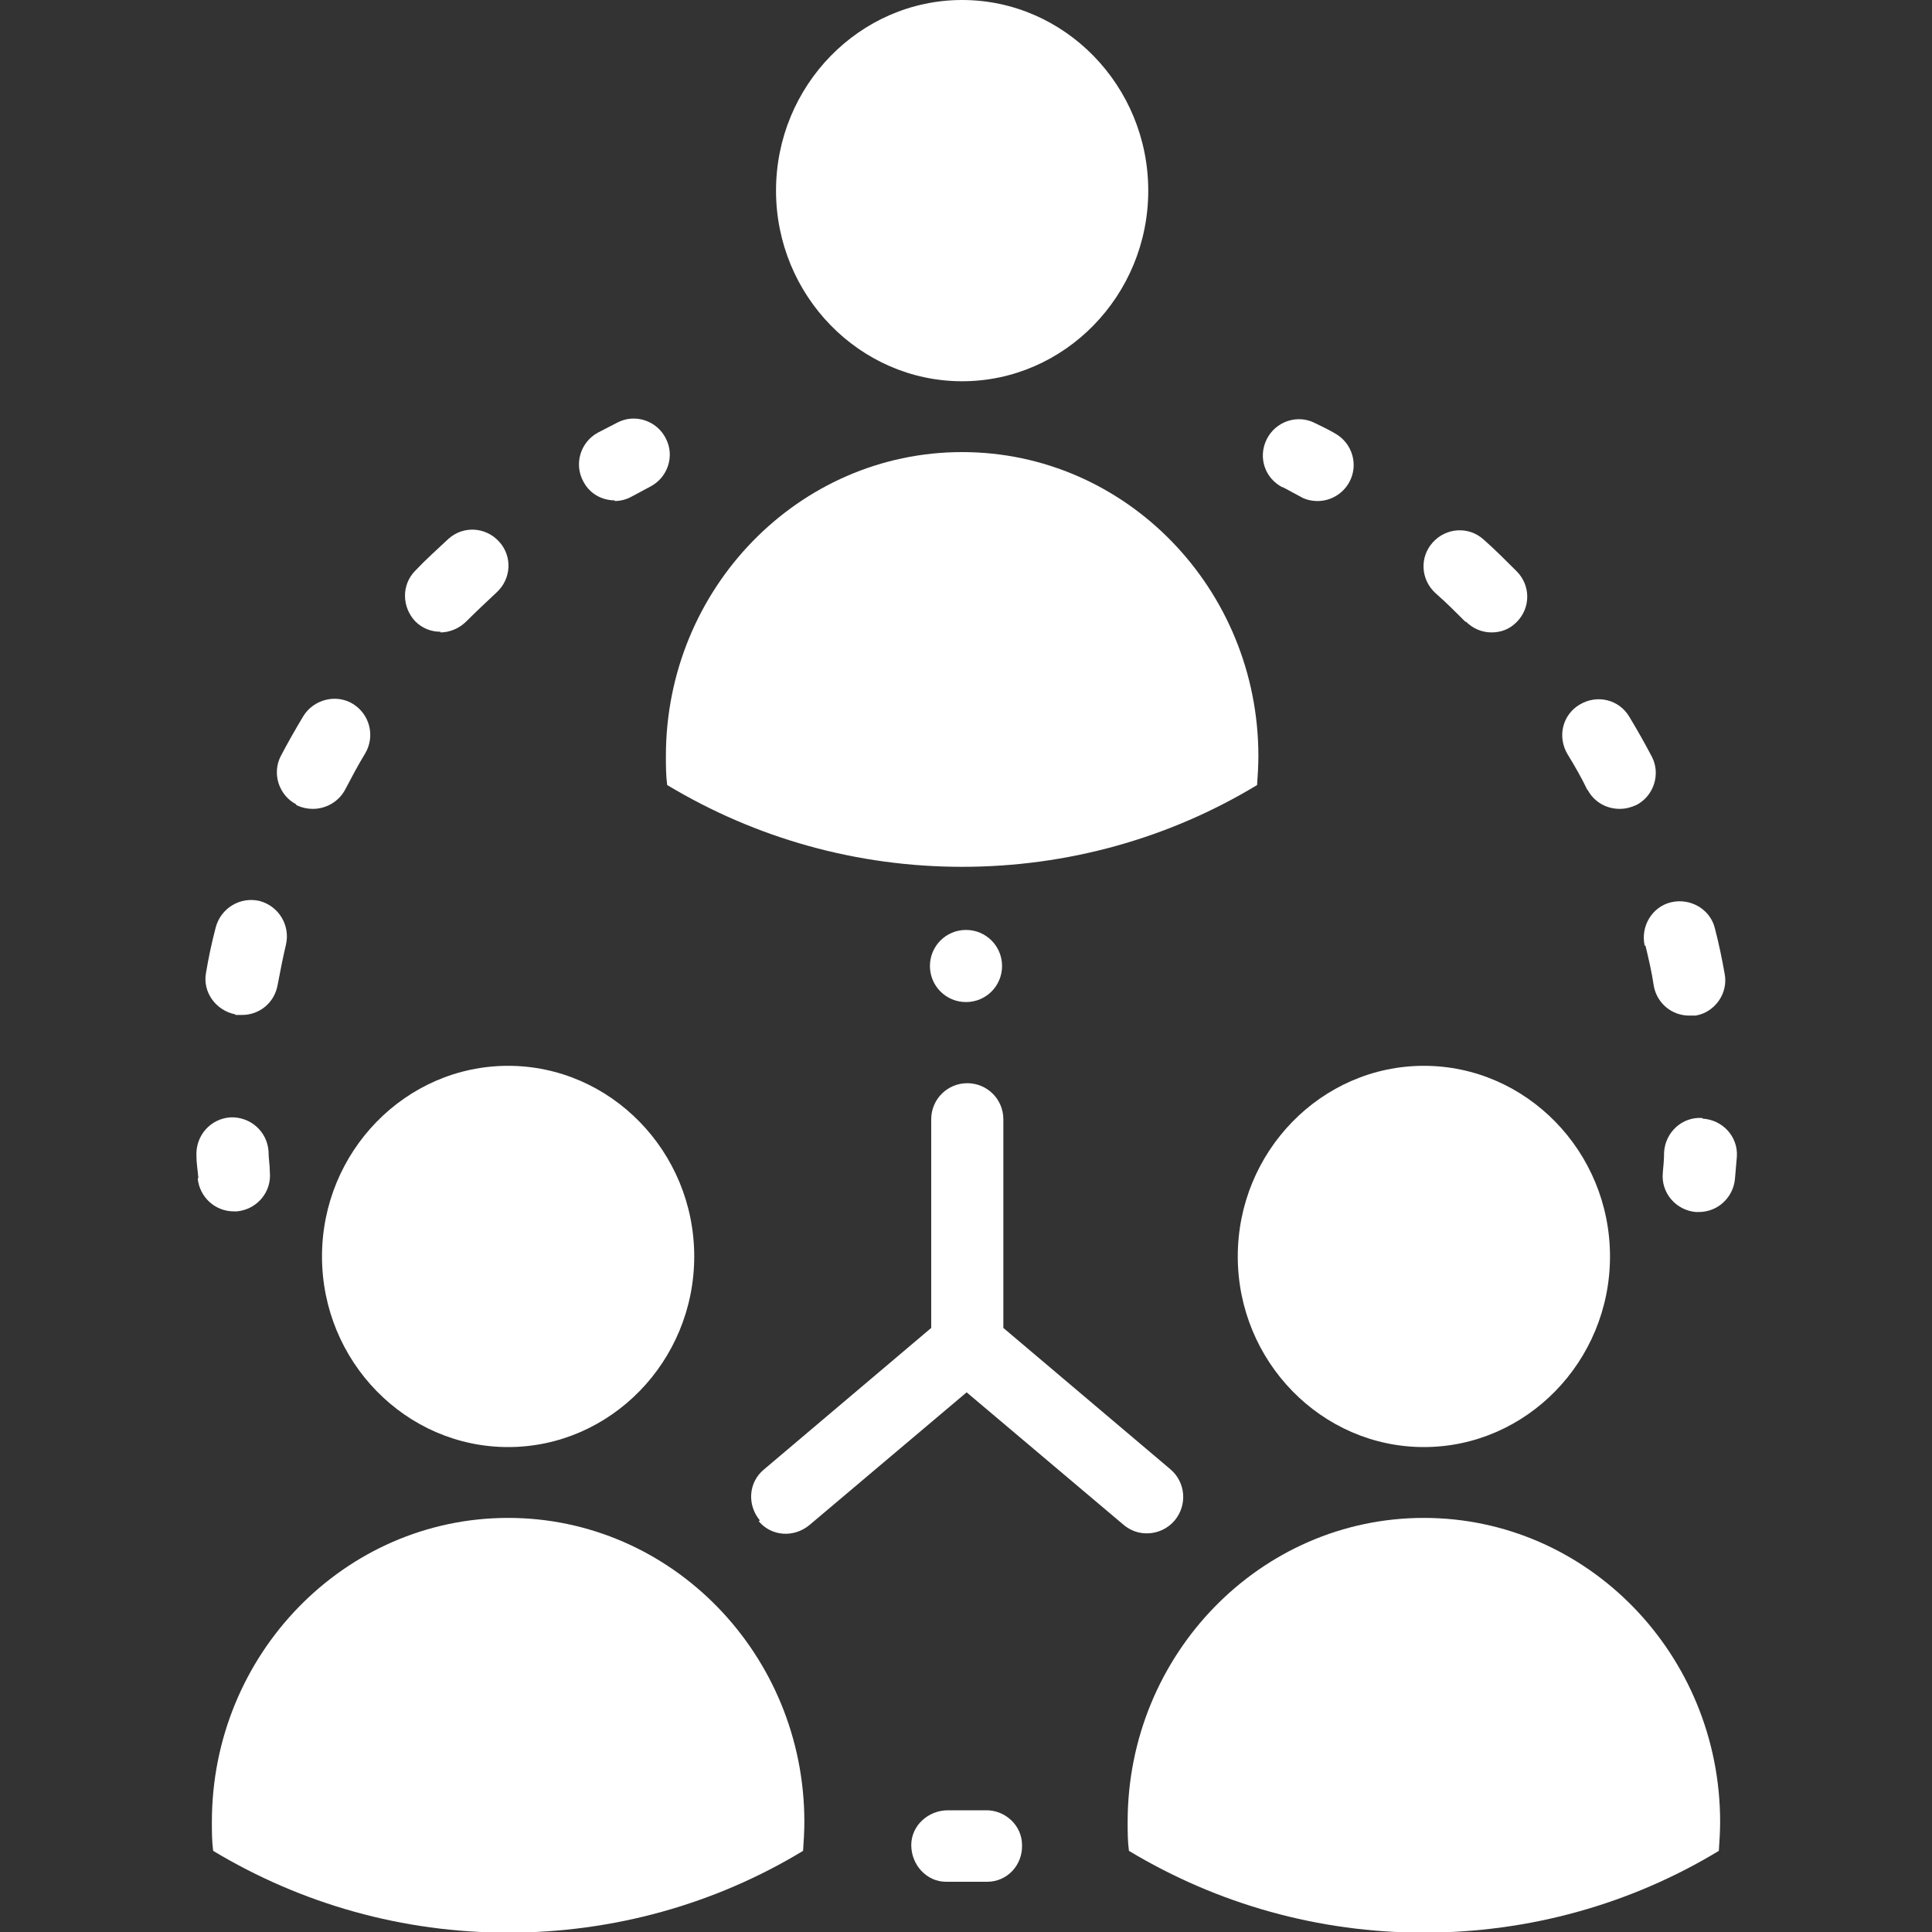
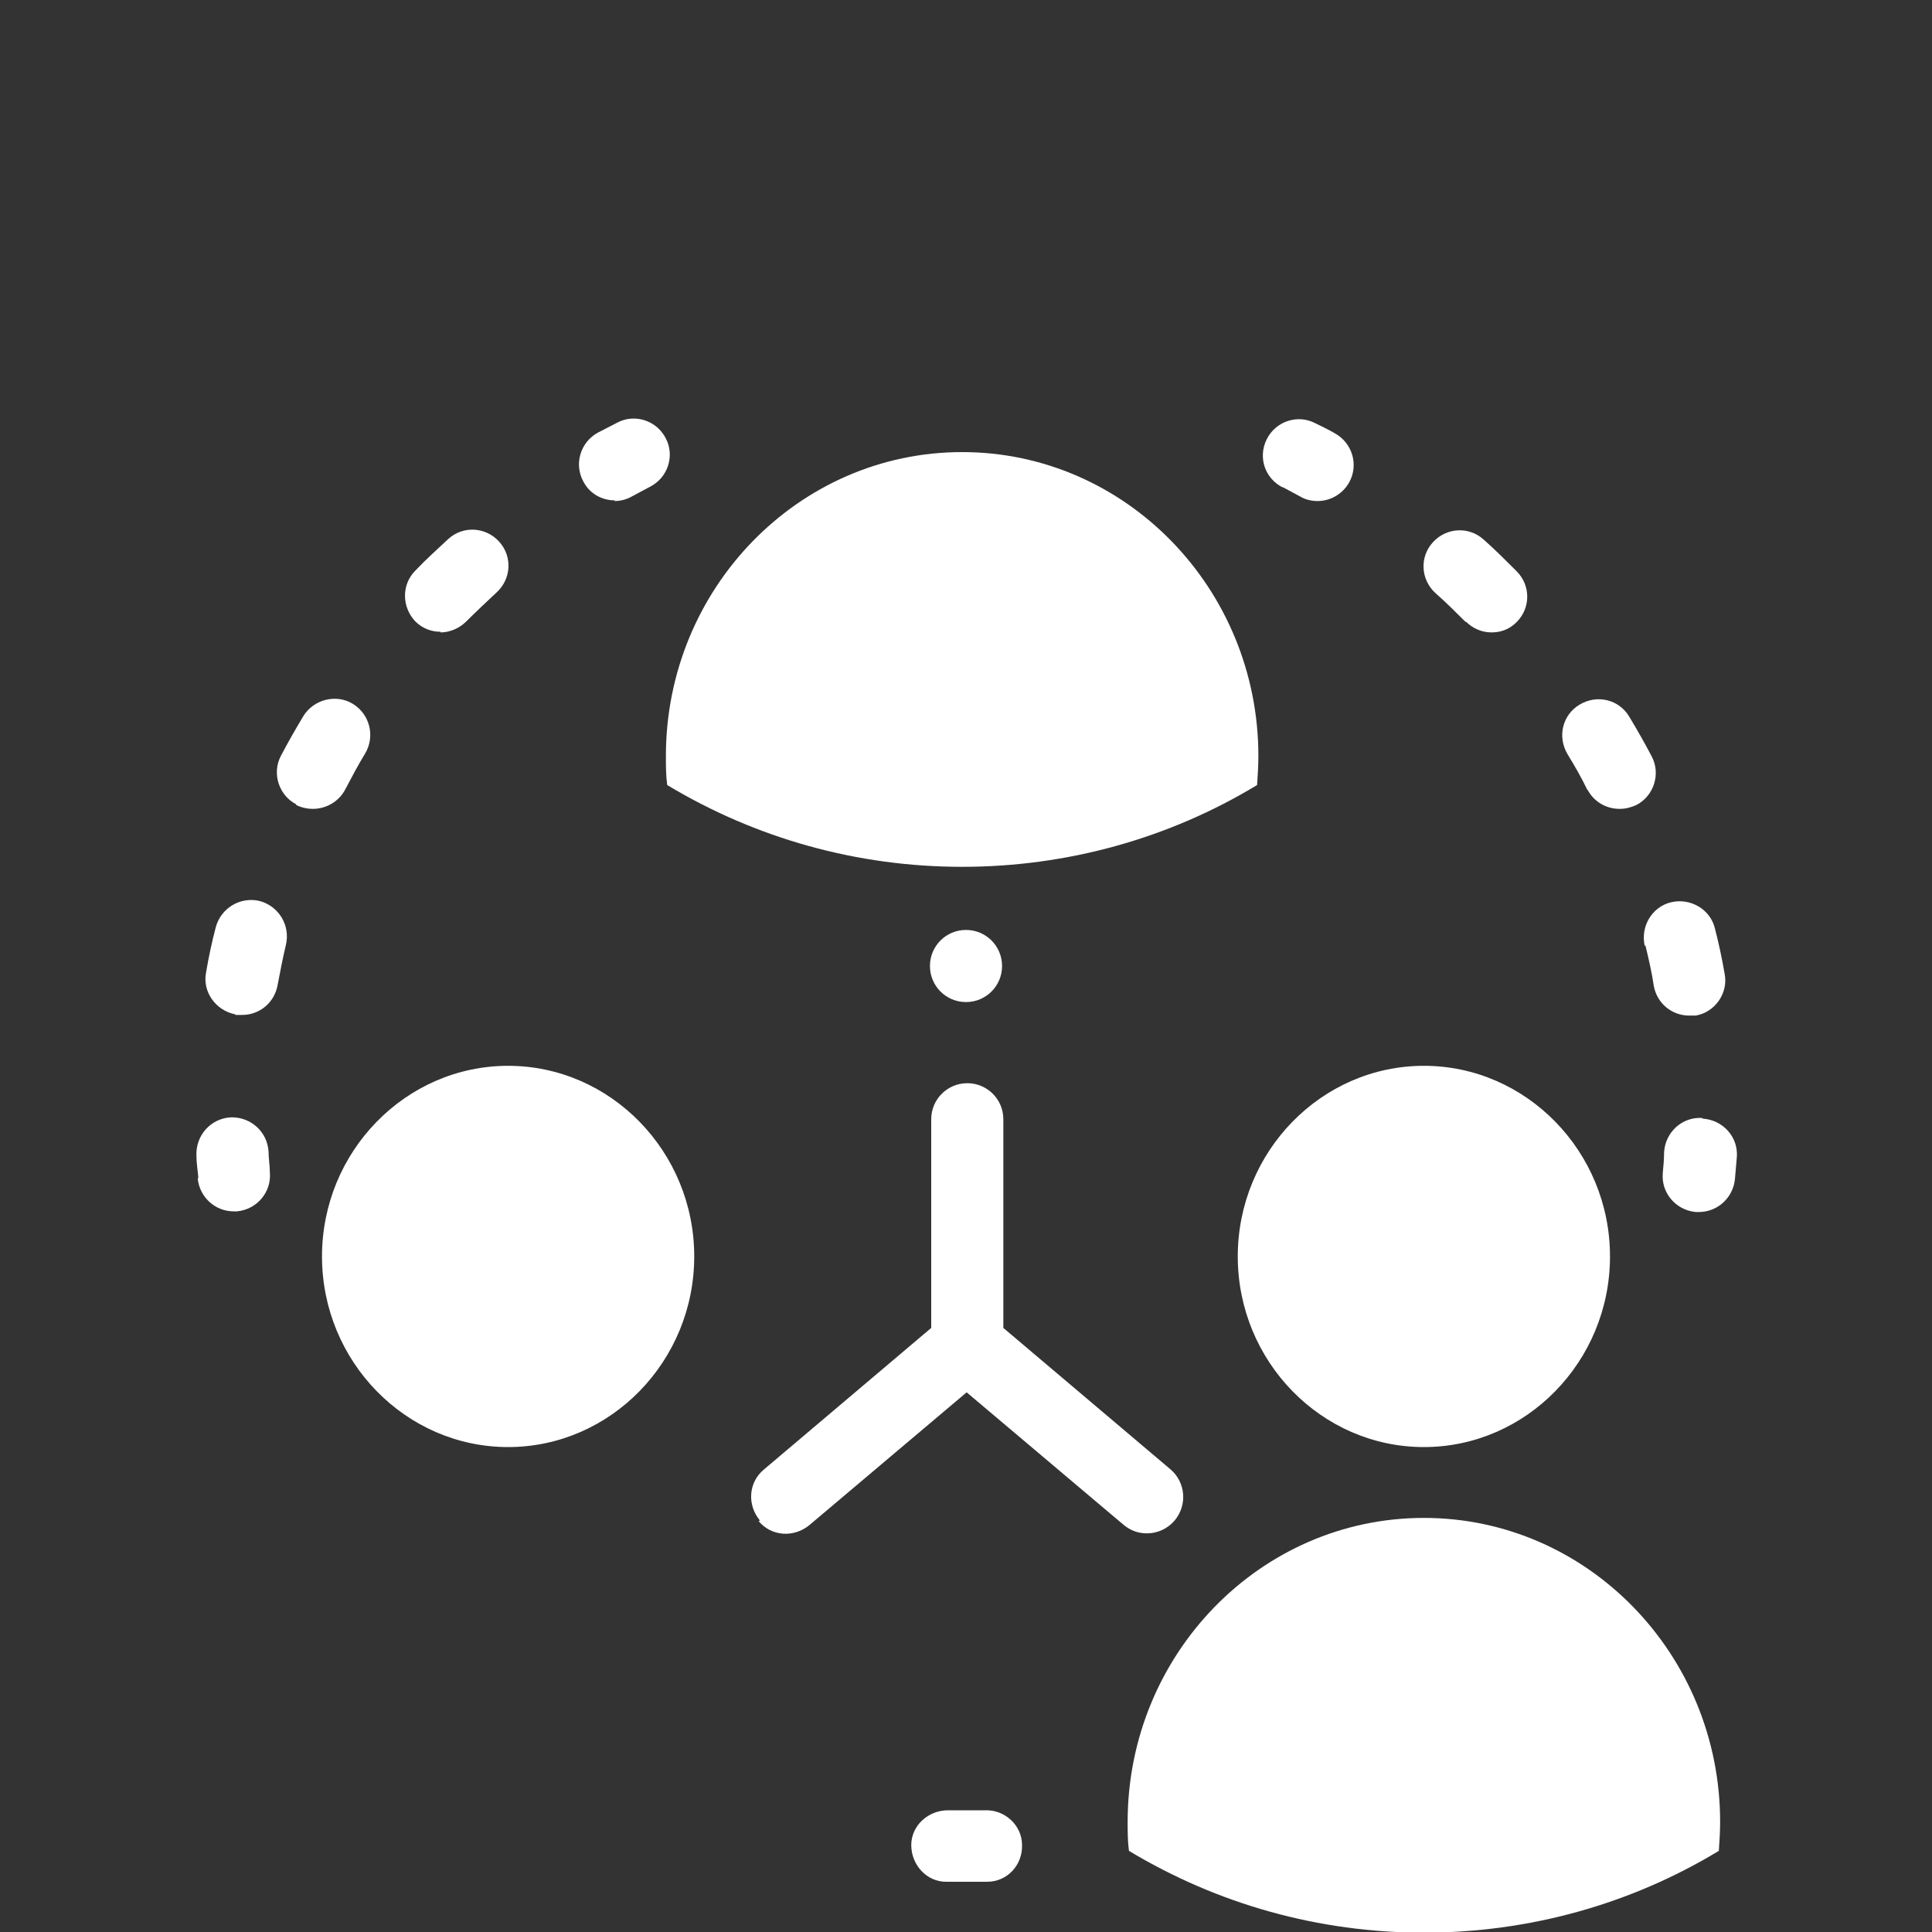
<svg xmlns="http://www.w3.org/2000/svg" id="Layer_1" viewBox="0 0 30 30">
  <rect x="0" y="0" width="30" height="30" fill="#333333" stroke="none" />
  <defs>
    <style>.cls-1{fill:#fff;}</style>
  </defs>
  <g>
    <path class="cls-1" d="m15.29,28.11c-.19,0-.39,0-.57,0-.31,0-.57.24-.57.54,0,.31.24.57.54.57.1,0,.21,0,.32,0s.21,0,.32,0c.31,0,.55-.26.54-.57,0-.31-.27-.55-.57-.54h0Zm0,0" />
    <path class="cls-1" d="m9.54,7.78c.09,0,.18-.02.27-.07.09-.05.19-.1.28-.15.28-.14.39-.48.25-.75-.14-.28-.48-.39-.75-.25-.1.05-.21.11-.31.16-.27.15-.37.49-.22.76.1.19.29.29.49.29h0Zm0,0" />
    <path class="cls-1" d="m3.66,15.76s.07,0,.1,0c.27,0,.5-.19.55-.46.04-.21.08-.42.13-.63.07-.3-.11-.6-.41-.68-.3-.07-.6.11-.68.41-.06.23-.11.46-.15.7-.06.3.15.59.45.65h0Zm0,0" />
    <path class="cls-1" d="m6.84,9.82c.14,0,.29-.06.4-.17.15-.15.31-.3.47-.45.23-.21.25-.56.04-.79-.21-.23-.56-.25-.79-.04-.17.16-.35.32-.51.49-.22.22-.21.57,0,.79.11.11.25.16.39.16h0Zm0,0" />
    <path class="cls-1" d="m4.6,12.5c.08.04.17.06.26.06.2,0,.4-.11.5-.3.1-.19.2-.38.31-.56.16-.27.07-.61-.19-.77-.26-.16-.61-.07-.77.19-.12.2-.24.41-.35.62-.14.27-.03.61.24.75h0Zm0,0" />
    <path class="cls-1" d="m3.07,18.3c.03.29.27.51.56.51.02,0,.03,0,.05,0,.31-.03.54-.3.51-.61,0-.11-.02-.21-.02-.32-.02-.31-.28-.54-.59-.53-.31.02-.54.28-.53.59,0,.12.02.23.03.35h0Zm0,0" />
    <path class="cls-1" d="m19.91,7.56c.09.05.19.1.28.15.08.05.18.07.27.07.2,0,.39-.11.49-.29.15-.27.05-.61-.22-.76-.1-.06-.21-.11-.31-.16-.27-.14-.61-.03-.75.25-.14.28-.03.61.25.75h0Zm0,0" />
    <path class="cls-1" d="m22.76,9.65c.11.11.25.17.4.17s.28-.05.39-.16c.22-.22.22-.57,0-.79-.17-.17-.34-.34-.51-.49-.23-.21-.58-.19-.79.04-.21.23-.19.58.04.79.16.14.32.3.47.45h0Zm0,0" />
    <path class="cls-1" d="m24.65,12.26c.1.19.29.3.5.3.09,0,.17-.02.26-.06.27-.14.38-.48.24-.75-.11-.21-.23-.42-.35-.62-.16-.27-.5-.35-.77-.19-.27.16-.35.5-.19.77.11.18.22.37.31.56h0Zm0,0" />
-     <path class="cls-1" d="m25.55,14.68c.05.21.1.42.13.63.05.27.28.46.55.46.03,0,.07,0,.1,0,.3-.05.51-.35.45-.65-.04-.23-.09-.47-.15-.7-.07-.3-.38-.48-.68-.41-.3.07-.48.38-.41.68h0Zm0,0" />
+     <path class="cls-1" d="m25.55,14.68c.05.21.1.42.13.63.05.27.28.46.55.46.03,0,.07,0,.1,0,.3-.05.51-.35.45-.65-.04-.23-.09-.47-.15-.7-.07-.3-.38-.48-.68-.41-.3.07-.48.38-.41.68h0Z" />
    <path class="cls-1" d="m26.43,17.36c-.31-.02-.57.22-.59.53,0,.11-.01.21-.02.32-.03.31.2.58.51.61.02,0,.03,0,.05,0,.29,0,.53-.22.56-.51.01-.12.02-.23.03-.35.02-.31-.22-.57-.53-.59h0Zm0,0" />
    <path class="cls-1" d="m11.78,23.62c.2.24.55.26.79.06l2.44-2.06,2.44,2.06c.11.09.23.13.36.13.16,0,.32-.07.43-.2.2-.24.17-.59-.06-.79l-2.6-2.2v-3.24c0-.31-.25-.56-.56-.56s-.56.25-.56.56v3.24l-2.6,2.2c-.24.2-.26.55-.06.79h0Zm0,0" />
    <path class="cls-1" d="m15.56,15c0,.31-.25.56-.56.56s-.56-.25-.56-.56.25-.56.56-.56.56.25.56.56h0Zm0,0" />
  </g>
  <g>
    <path class="cls-1" d="m14.94,7.02c-2.54,0-4.6,2.12-4.6,4.72,0,.15,0,.3.02.45,1.38.83,2.95,1.27,4.58,1.27s3.21-.44,4.58-1.27c.01-.15.02-.3.02-.45,0-2.6-2.06-4.72-4.6-4.72h0Zm0,0" />
-     <path class="cls-1" d="m17.83,2.96c0-1.63-1.3-2.96-2.89-2.96s-2.89,1.33-2.89,2.96,1.3,2.96,2.89,2.96,2.89-1.33,2.89-2.96h0Zm0,0" />
  </g>
  <g>
-     <path class="cls-1" d="m7.89,23.57c-2.54,0-4.6,2.12-4.6,4.72,0,.15,0,.3.02.45,1.38.83,2.95,1.27,4.58,1.27s3.21-.44,4.58-1.27c.01-.15.02-.3.02-.45,0-2.6-2.06-4.72-4.6-4.72h0Zm0,0" />
    <path class="cls-1" d="m10.78,19.51c0-1.63-1.3-2.96-2.89-2.96s-2.89,1.33-2.89,2.96,1.3,2.96,2.89,2.96,2.89-1.33,2.89-2.96h0Zm0,0" />
  </g>
  <g>
    <path class="cls-1" d="m22.11,23.57c-2.54,0-4.6,2.12-4.6,4.72,0,.15,0,.3.02.45,1.38.83,2.95,1.27,4.58,1.27s3.21-.44,4.58-1.27c.01-.15.02-.3.02-.45,0-2.6-2.06-4.72-4.6-4.72h0Zm0,0" />
    <path class="cls-1" d="m25,19.51c0-1.63-1.3-2.96-2.89-2.96s-2.89,1.33-2.89,2.96,1.3,2.96,2.89,2.96,2.89-1.33,2.89-2.96h0Zm0,0" />
  </g>
</svg>